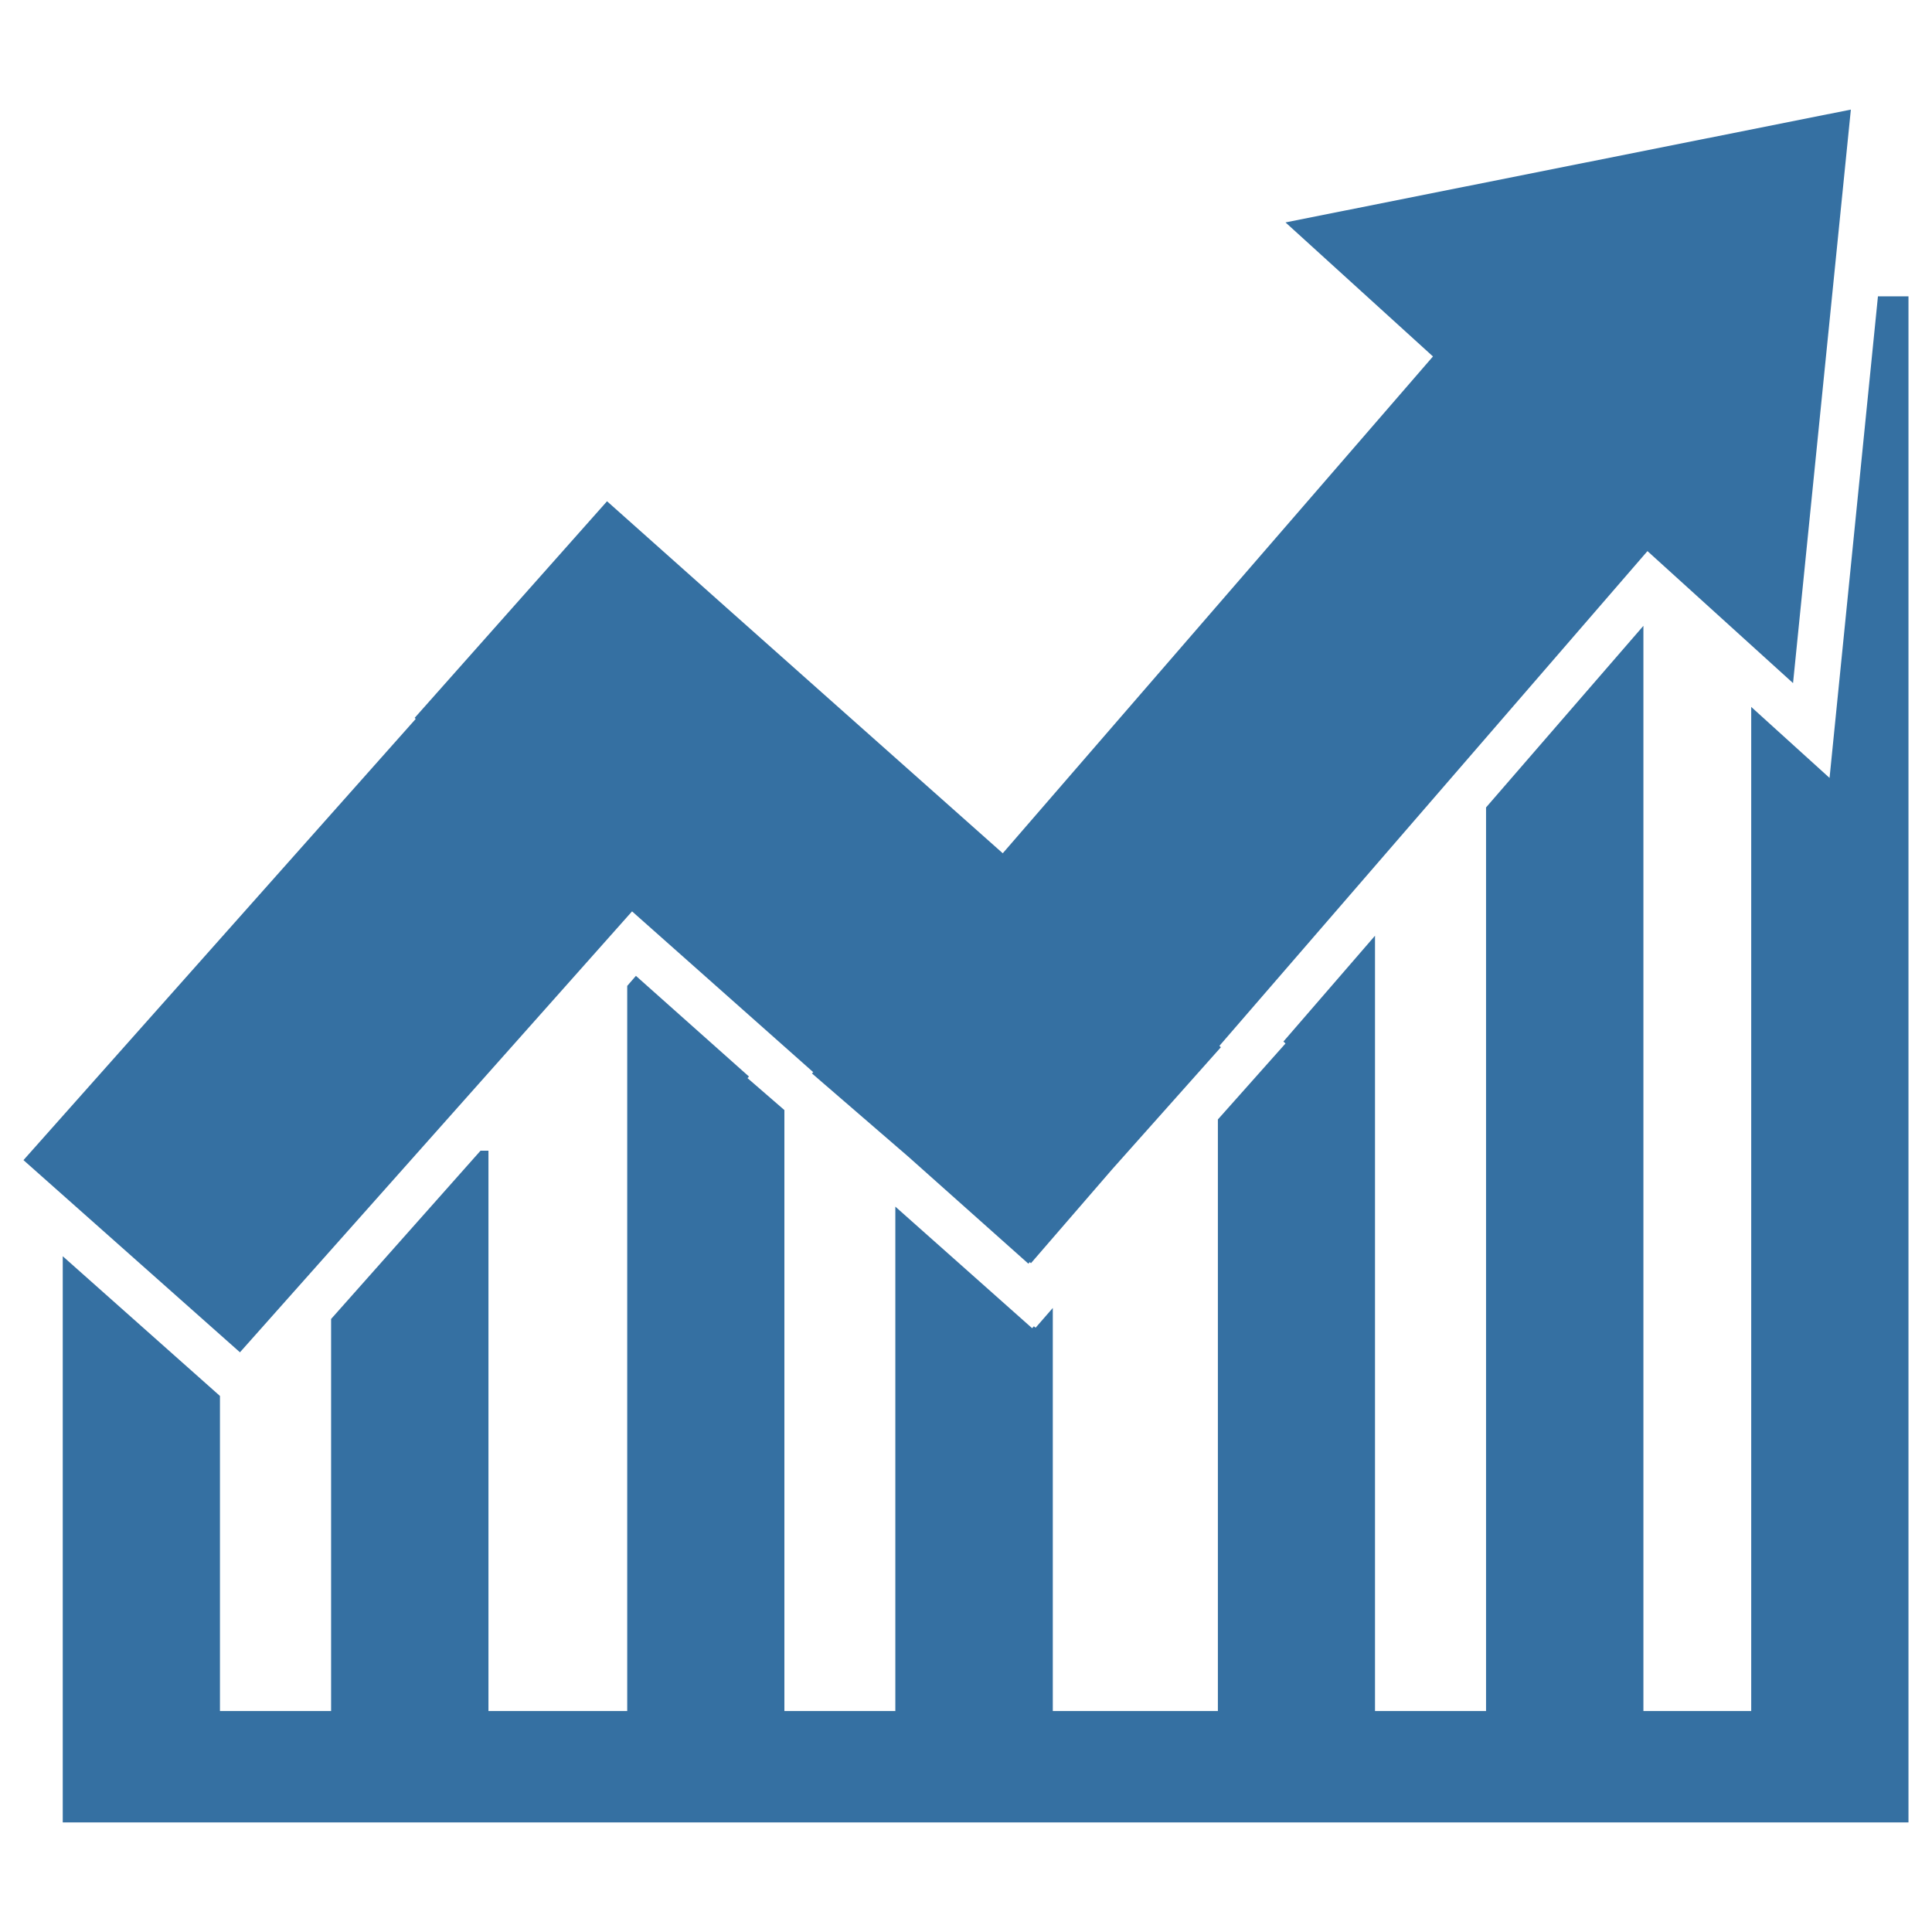
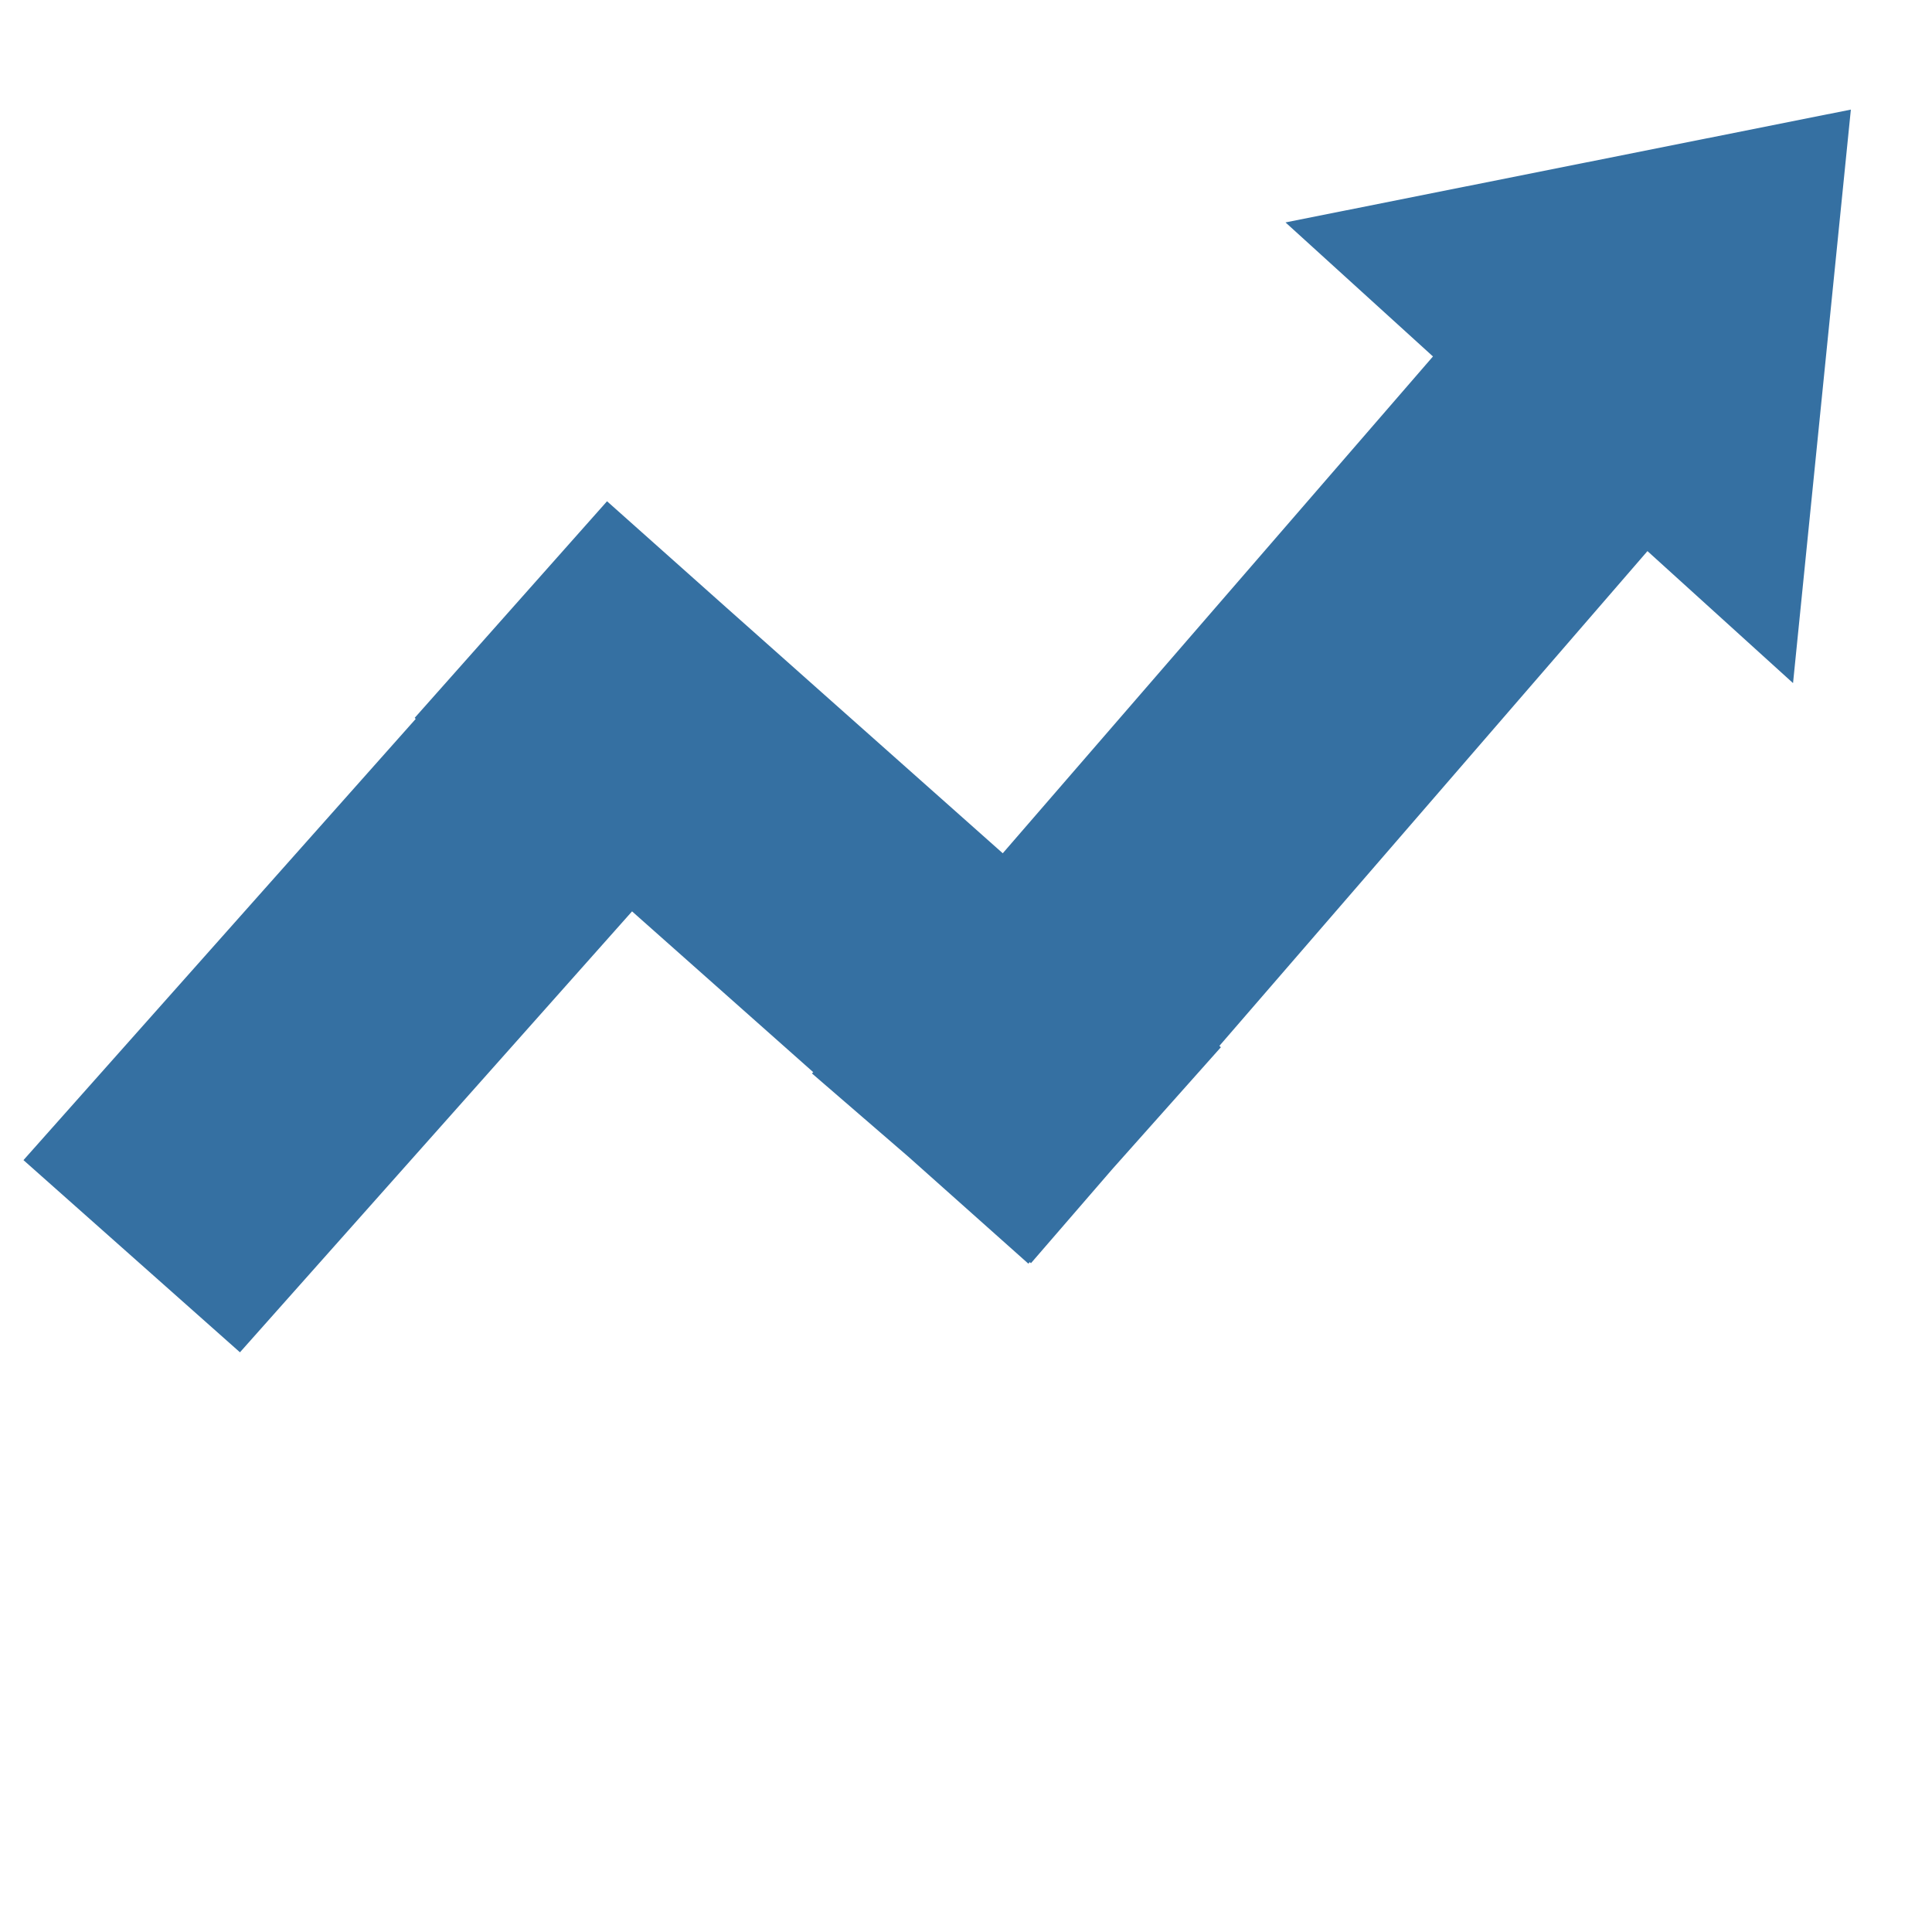
<svg xmlns="http://www.w3.org/2000/svg" version="1.1" x="0px" y="0px" width="40px" height="40px" viewBox="-0.486 -2.269 40 40" enable-background="new -0.486 -2.269 40 40" xml:space="preserve">
  <defs>
</defs>
  <g>
    <g>
      <g>
        <g>
-           <polygon fill="#3570A2" points="38.395,3.866 37.393,13.837 35.771,12.367 35.771,33.156 33.539,33.156 33.539,10.688       30.281,14.448 30.281,33.156 27.982,33.156 27.982,17.104 26.086,19.295 26.129,19.335 24.729,20.908 24.729,33.156       21.311,33.156 21.311,24.811 20.955,25.22 20.92,25.19 20.883,25.23 18.051,22.713 18.051,33.156 15.754,33.156 15.754,20.714       14.99,20.052 15.021,20.02 12.68,17.935 12.5,18.143 12.5,33.156 9.627,33.156 9.627,21.555 9.463,21.555 6.369,25.039       6.369,33.156 4.068,33.156 4.068,26.633 0.813,23.74 0.813,33.156 0.813,35.462 39.027,35.462 39.027,33.156 39.027,3.866           " />
-         </g>
+           </g>
        <polygon fill="#3570A2" points="4.482,25.729 12.6,16.6 16.352,19.93 16.324,19.955 18.322,21.681 20.805,23.894 20.834,23.861      20.859,23.884 22.541,21.939 24.791,19.413 24.76,19.385 33.623,9.141 36.637,11.874 37.834,0 26.129,2.336 29.182,5.111      20.275,15.397 16.584,12.117 16.584,12.117 14.561,10.318 12.082,8.109 8.1,12.593 8.121,12.615 0,21.75    " />
      </g>
    </g>
  </g>
</svg>